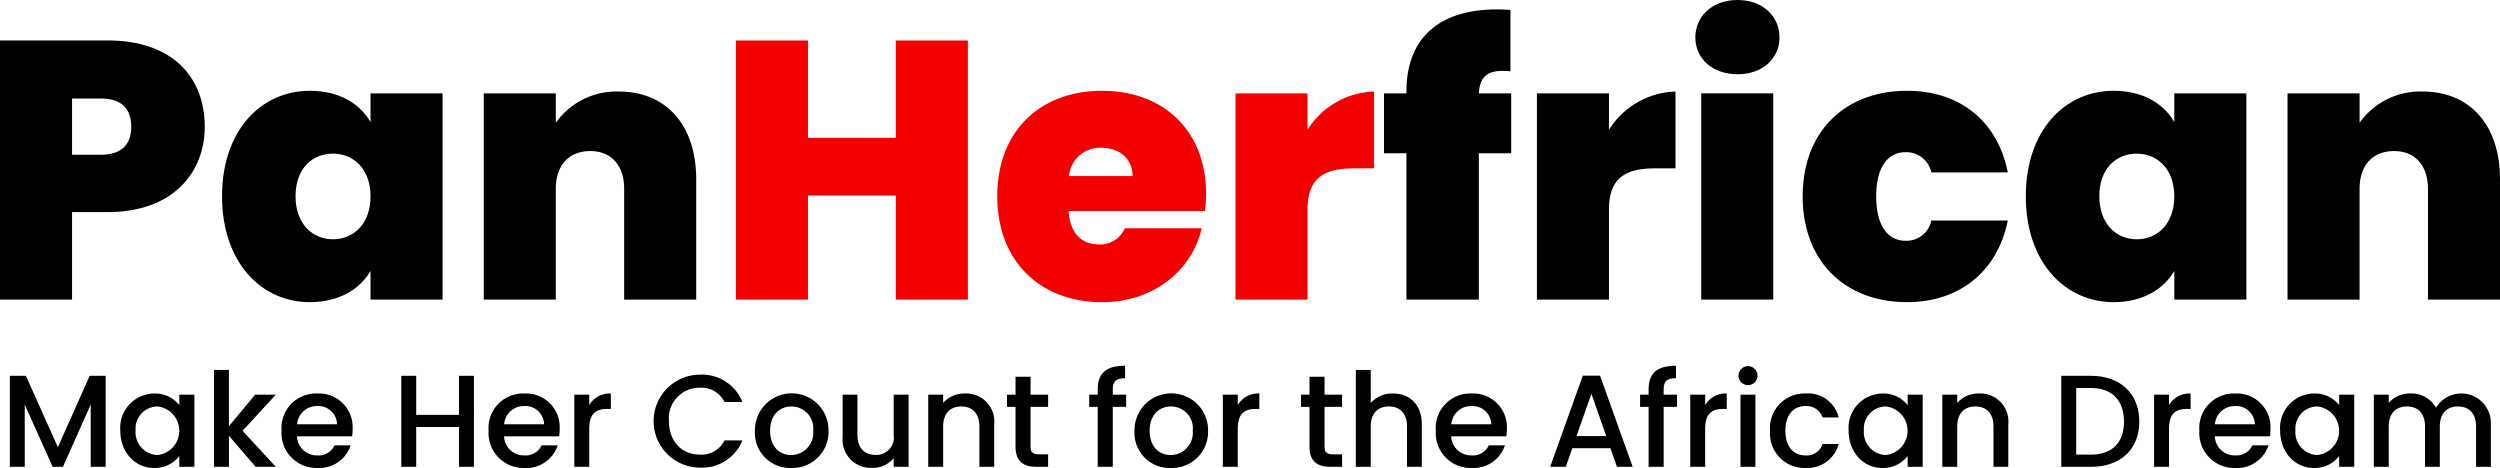
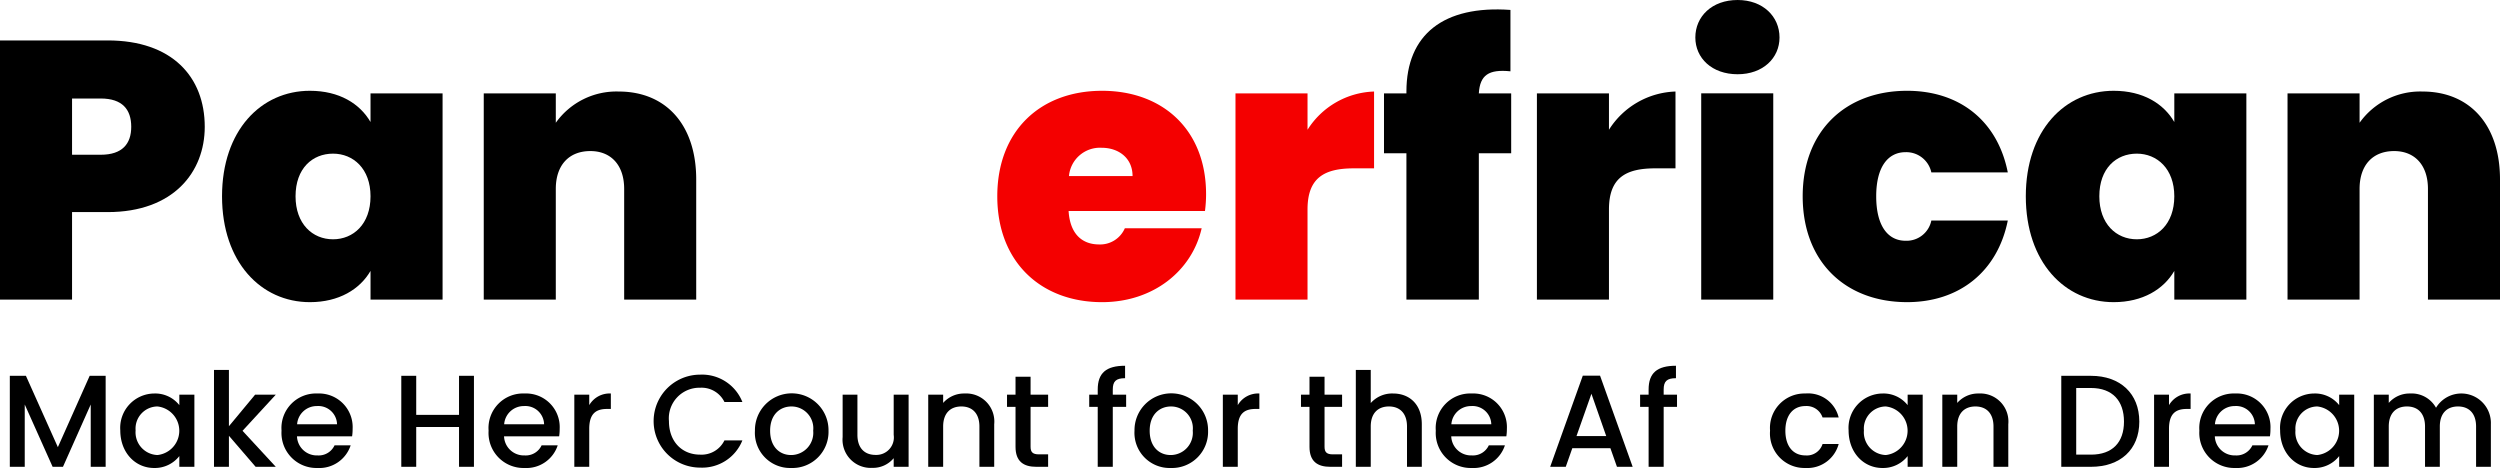
<svg xmlns="http://www.w3.org/2000/svg" viewBox="0 0 315.095 58.984">
  <defs>
    <style>.cls-1{fill:#f40000;}</style>
  </defs>
  <g id="TEXT">
    <path d="M13.575,26.732H9.081V37.758H0V5.096H13.575c8.108,0,12.231,4.587,12.231,10.888C25.805,21.682,21.867,26.732,13.575,26.732Zm-.88-7.228c2.733,0,3.845-1.39,3.845-3.521,0-2.178-1.112-3.567-3.845-3.567H9.081v7.088Z" />
    <path d="M39.056,11.443c3.706,0,6.301,1.621,7.644,3.938V11.768h9.081V37.758H46.701V34.145c-1.344,2.317-3.984,3.938-7.644,3.938-6.162,0-11.072-5.05-11.072-13.343S32.894,11.443,39.056,11.443Zm2.919,7.922c-2.594,0-4.725,1.853-4.725,5.375,0,3.475,2.131,5.42,4.725,5.42,2.548,0,4.725-1.899,4.725-5.42C46.701,21.264,44.524,19.365,41.975,19.365Z" />
    <path d="M78.669,23.813c0-3.011-1.667-4.772-4.262-4.772-2.687,0-4.355,1.761-4.355,4.772V37.758H60.971V11.768h9.081v3.706a9.377,9.377,0,0,1,7.922-3.938c6.023,0,9.775,4.262,9.775,11.072V37.758H78.669Z" />
-     <path class="cls-1" d="M112.908,24.647h-11.073v13.111h-9.08V5.096h9.08V17.373h11.073V5.096h9.08v32.662h-9.08Z" />
    <path class="cls-1" d="M138.9,38.083c-7.69,0-13.204-5.05-13.204-13.343,0-8.247,5.421-13.297,13.204-13.297,7.69,0,13.111,4.957,13.111,13.018a16.429,16.429,0,0,1-.139,2.132h-17.188c.185,3.011,1.806,4.216,3.845,4.216a3.389,3.389,0,0,0,3.243-2.039h9.683C150.25,34.098,145.385,38.083,138.9,38.083ZM134.73,22.192h8.015c0-2.317-1.807-3.567-3.891-3.567A3.922,3.922,0,0,0,134.73,22.192Z" />
    <path class="cls-1" d="M164.798,37.758h-9.08V11.768H164.798v4.586a10.309,10.309,0,0,1,8.386-4.818v9.682H170.636c-3.753,0-5.838,1.205-5.838,5.189Z" />
    <path d="M177.262,19.319h-2.826V11.768h2.826v-.232c0-7.181,4.679-10.888,13.111-10.285V8.988c-2.733-.278-3.845.464-3.984,2.78h4.077v7.552h-4.077V37.758H177.262Z" />
    <path d="M202.79,37.758h-9.081V11.768h9.081v4.586a10.306,10.306,0,0,1,8.385-4.818v9.682h-2.548c-3.753,0-5.837,1.205-5.837,5.189Z" />
    <path d="M213.677,4.725C213.677,2.084,215.762,0,219.005,0c3.197,0,5.282,2.084,5.282,4.725,0,2.594-2.085,4.633-5.282,4.633C215.762,9.358,213.677,7.32,213.677,4.725Zm.741,7.042h9.08V37.758h-9.08Z" />
    <path d="M240.364,11.443c6.579,0,11.398,3.752,12.694,10.285h-9.636a3.231,3.231,0,0,0-3.243-2.548c-2.224,0-3.706,1.853-3.706,5.559,0,3.752,1.483,5.605,3.706,5.605a3.186,3.186,0,0,0,3.243-2.548h9.636c-1.297,6.441-6.115,10.286-12.694,10.286-7.736,0-13.157-5.05-13.157-13.343C227.207,16.493,232.627,11.443,240.364,11.443Z" />
    <path d="M266.402,11.443c3.706,0,6.301,1.621,7.644,3.938V11.768h9.081V37.758h-9.081V34.145c-1.343,2.317-3.984,3.938-7.644,3.938-6.162,0-11.073-5.05-11.073-13.343S260.24,11.443,266.402,11.443Zm2.918,7.922c-2.594,0-4.725,1.853-4.725,5.375,0,3.475,2.131,5.42,4.725,5.42,2.548,0,4.725-1.899,4.725-5.42C274.045,21.264,271.868,19.365,269.32,19.365Z" />
    <path d="M306.014,23.813c0-3.011-1.667-4.772-4.262-4.772-2.687,0-4.355,1.761-4.355,4.772V37.758h-9.081V11.768h9.081v3.706A9.377,9.377,0,0,1,305.32,11.536c6.022,0,9.775,4.262,9.775,11.072V37.758h-9.081Z" />
    <path d="M1.237,47.368H3.267l4.026,8.992L11.302,47.368h2.014V58.836H11.435V50.982l-3.498,7.854h-1.304L3.118,50.982V58.836H1.237Z" />
    <path d="M19.451,49.596a3.87,3.87,0,0,1,3.152,1.468v-1.32h1.897V58.836H22.602v-1.353a3.914,3.914,0,0,1-3.184,1.501c-2.36,0-4.257-1.93-4.257-4.735A4.327,4.327,0,0,1,19.451,49.596Zm.396,1.633a2.789,2.789,0,0,0-2.755,3.02,2.864,2.864,0,0,0,2.755,3.102,3.078,3.078,0,0,0,0-6.121Z" />
    <path d="M26.971,46.626h1.881v7.095l3.3-3.977h2.607l-4.191,4.554,4.191,4.537H32.219l-3.366-3.91V58.836H26.971Z" />
    <path d="M40.022,58.984a4.411,4.411,0,0,1-4.538-4.702A4.353,4.353,0,0,1,40.022,49.596a4.24,4.24,0,0,1,4.421,4.471,5.791,5.791,0,0,1-.066.924H37.431A2.501,2.501,0,0,0,40.022,57.4a2.201,2.201,0,0,0,2.144-1.27h2.03A4.154,4.154,0,0,1,40.022,58.984ZM37.447,53.473h5.033A2.361,2.361,0,0,0,39.939,51.18,2.476,2.476,0,0,0,37.447,53.473Z" />
    <path d="M57.855,53.82H52.459V58.836H50.578V47.368h1.881v4.917h5.395v-4.917h1.881V58.836H57.855Z" />
    <path d="M66.119,58.984a4.411,4.411,0,0,1-4.538-4.702,4.353,4.353,0,0,1,4.538-4.686A4.24,4.24,0,0,1,70.54,54.067a5.791,5.791,0,0,1-.066.924H63.528a2.501,2.501,0,0,0,2.591,2.409,2.201,2.201,0,0,0,2.144-1.27H70.293A4.154,4.154,0,0,1,66.119,58.984Zm-2.575-5.511h5.033A2.361,2.361,0,0,0,66.036,51.18,2.476,2.476,0,0,0,63.544,53.473Z" />
    <path d="M74.267,58.836H72.386V49.744h1.881v1.32a2.962,2.962,0,0,1,2.722-1.468v1.947H76.511c-1.385,0-2.244.577-2.244,2.508Z" />
    <path d="M88.239,47.22a5.466,5.466,0,0,1,5.33,3.448H91.309a3.205,3.205,0,0,0-3.07-1.798A3.856,3.856,0,0,0,84.313,53.077c0,2.59,1.649,4.224,3.926,4.224a3.205,3.205,0,0,0,3.07-1.798h2.26a5.452,5.452,0,0,1-5.33,3.432,5.857,5.857,0,0,1,0-11.715Z" />
    <path d="M99.705,58.984a4.433,4.433,0,0,1-4.554-4.702,4.637,4.637,0,1,1,9.273,0A4.554,4.554,0,0,1,99.705,58.984Zm0-1.633a2.8,2.8,0,0,0,2.788-3.069,2.751,2.751,0,0,0-2.739-3.052c-1.419,0-2.689.99-2.689,3.052C97.065,56.344,98.286,57.351,99.705,57.351Z" />
    <path d="M114.519,58.836h-1.88v-1.089a3.386,3.386,0,0,1-2.69,1.221,3.552,3.552,0,0,1-3.745-3.877v-5.346h1.864v5.065c0,1.667.908,2.525,2.277,2.525a2.204,2.204,0,0,0,2.294-2.525V49.744h1.88Z" />
    <path d="M123.443,53.754c0-1.666-.907-2.524-2.277-2.524-1.386,0-2.293.858-2.293,2.524v5.082h-1.881V49.744h1.881V50.784a3.498,3.498,0,0,1,2.706-1.188,3.54,3.54,0,0,1,3.729,3.877V58.836h-1.865Z" />
    <path d="M127.995,51.279h-1.073v-1.534h1.073V47.484h1.897v2.26h2.211v1.534h-2.211v5.032c0,.676.263.957,1.056.957h1.155V58.836h-1.485c-1.617,0-2.623-.676-2.623-2.524Z" />
    <path d="M138.355,51.279h-1.072v-1.534H138.355v-.643c0-2.096,1.073-3.003,3.448-3.003v1.568c-1.154,0-1.55.396-1.55,1.436v.643H141.936v1.534h-1.683V58.836H138.355Z" />
    <path d="M147.544,58.984a4.433,4.433,0,0,1-4.554-4.702,4.637,4.637,0,1,1,9.273,0A4.554,4.554,0,0,1,147.544,58.984Zm0-1.633a2.8,2.8,0,0,0,2.788-3.069,2.751,2.751,0,0,0-2.739-3.052c-1.419,0-2.689.99-2.689,3.052C144.905,56.344,146.126,57.351,147.544,57.351Z" />
    <path d="M156.006,58.836h-1.881V49.744h1.881v1.32a2.962,2.962,0,0,1,2.722-1.468v1.947h-.479c-1.385,0-2.244.577-2.244,2.508Z" />
    <path d="M165.046,51.279h-1.073v-1.534H165.046V47.484h1.897v2.26h2.211v1.534h-2.211v5.032c0,.676.263.957,1.056.957h1.155V58.836h-1.485c-1.617,0-2.623-.676-2.623-2.524Z" />
    <path d="M170.885,46.626h1.881v4.174a3.604,3.604,0,0,1,2.822-1.204c2.029,0,3.613,1.336,3.613,3.877V58.836h-1.865v-5.082c0-1.666-.907-2.524-2.277-2.524-1.386,0-2.293.858-2.293,2.524v5.082H170.885Z" />
    <path d="M185.502,58.984a4.411,4.411,0,0,1-4.538-4.702,4.353,4.353,0,0,1,4.538-4.686,4.24,4.24,0,0,1,4.421,4.471,5.791,5.791,0,0,1-.066.924h-6.946a2.501,2.501,0,0,0,2.591,2.409,2.201,2.201,0,0,0,2.144-1.27h2.03A4.154,4.154,0,0,1,185.502,58.984Zm-2.575-5.511h5.033A2.361,2.361,0,0,0,185.419,51.18,2.476,2.476,0,0,0,182.927,53.473Z" />
    <path d="M202.972,56.493h-4.802l-.825,2.343h-1.963l4.109-11.484h2.178l4.109,11.484h-1.979Zm-2.392-6.864-1.881,5.329h3.745Z" />
    <path d="M207.788,51.279H206.715v-1.534h1.072v-.643c0-2.096,1.073-3.003,3.448-3.003v1.568c-1.154,0-1.55.396-1.55,1.436v.643h1.683v1.534H209.686V58.836h-1.898Z" />
-     <path d="M214.915,58.836h-1.881V49.744h1.881v1.32a2.962,2.962,0,0,1,2.722-1.468v1.947h-.479c-1.385,0-2.244.577-2.244,2.508Z" />
-     <path d="M219.12,47.335a1.196,1.196,0,1,1,1.204,1.204A1.19,1.19,0,0,1,219.12,47.335Zm.247,2.409h1.881V58.836h-1.881Z" />
    <path d="M227.55,49.596a3.956,3.956,0,0,1,4.191,3.019h-2.03a2.125,2.125,0,0,0-2.162-1.436c-1.518,0-2.524,1.122-2.524,3.102,0,1.997,1.006,3.118,2.524,3.118a2.076,2.076,0,0,0,2.162-1.435h2.03a4.085,4.085,0,0,1-4.191,3.019,4.348,4.348,0,0,1-4.455-4.702A4.343,4.343,0,0,1,227.55,49.596Z" />
    <path d="M237.283,49.596a3.87,3.87,0,0,1,3.152,1.468v-1.32h1.897V58.836h-1.897v-1.353a3.914,3.914,0,0,1-3.184,1.501c-2.36,0-4.257-1.93-4.257-4.735A4.327,4.327,0,0,1,237.283,49.596Zm.396,1.633a2.789,2.789,0,0,0-2.755,3.02,2.864,2.864,0,0,0,2.755,3.102,3.078,3.078,0,0,0,0-6.121Z" />
    <path d="M251.256,53.754c0-1.666-.907-2.524-2.277-2.524-1.386,0-2.293.858-2.293,2.524v5.082H244.805V49.744h1.881V50.784a3.498,3.498,0,0,1,2.706-1.188,3.54,3.54,0,0,1,3.729,3.877V58.836h-1.865Z" />
    <path d="M269.634,53.143c0,3.531-2.409,5.692-6.088,5.692h-3.746V47.368h3.746C267.225,47.368,269.634,49.596,269.634,53.143Zm-6.088,4.158c2.705,0,4.157-1.551,4.157-4.158,0-2.624-1.452-4.241-4.157-4.241h-1.865v8.398Z" />
    <path d="M273.377,58.836h-1.881V49.744H273.377v1.32a2.962,2.962,0,0,1,2.722-1.468v1.947h-.479c-1.385,0-2.244.577-2.244,2.508Z" />
    <path d="M281.742,58.984a4.411,4.411,0,0,1-4.538-4.702,4.353,4.353,0,0,1,4.538-4.686,4.24,4.24,0,0,1,4.421,4.471,5.791,5.791,0,0,1-.066.924h-6.946a2.501,2.501,0,0,0,2.591,2.409,2.201,2.201,0,0,0,2.144-1.27h2.03A4.154,4.154,0,0,1,281.742,58.984Zm-2.575-5.511h5.033A2.361,2.361,0,0,0,281.659,51.18,2.476,2.476,0,0,0,279.167,53.473Z" />
    <path d="M291.672,49.596a3.87,3.87,0,0,1,3.152,1.468v-1.32h1.897V58.836h-1.897v-1.353a3.914,3.914,0,0,1-3.184,1.501c-2.36,0-4.257-1.93-4.257-4.735A4.327,4.327,0,0,1,291.672,49.596Zm.396,1.633a2.789,2.789,0,0,0-2.755,3.02,2.864,2.864,0,0,0,2.755,3.102,3.078,3.078,0,0,0,0-6.121Z" />
    <path d="M312.08,53.754c0-1.666-.907-2.524-2.277-2.524-1.386,0-2.293.858-2.293,2.524v5.082H305.645v-5.082c0-1.666-.907-2.524-2.277-2.524-1.386,0-2.293.858-2.293,2.524v5.082h-1.881V49.744h1.881V50.784a3.462,3.462,0,0,1,2.689-1.188,3.507,3.507,0,0,1,3.267,1.798,3.727,3.727,0,0,1,6.914,2.079V58.836h-1.865Z" />
  </g>
</svg>